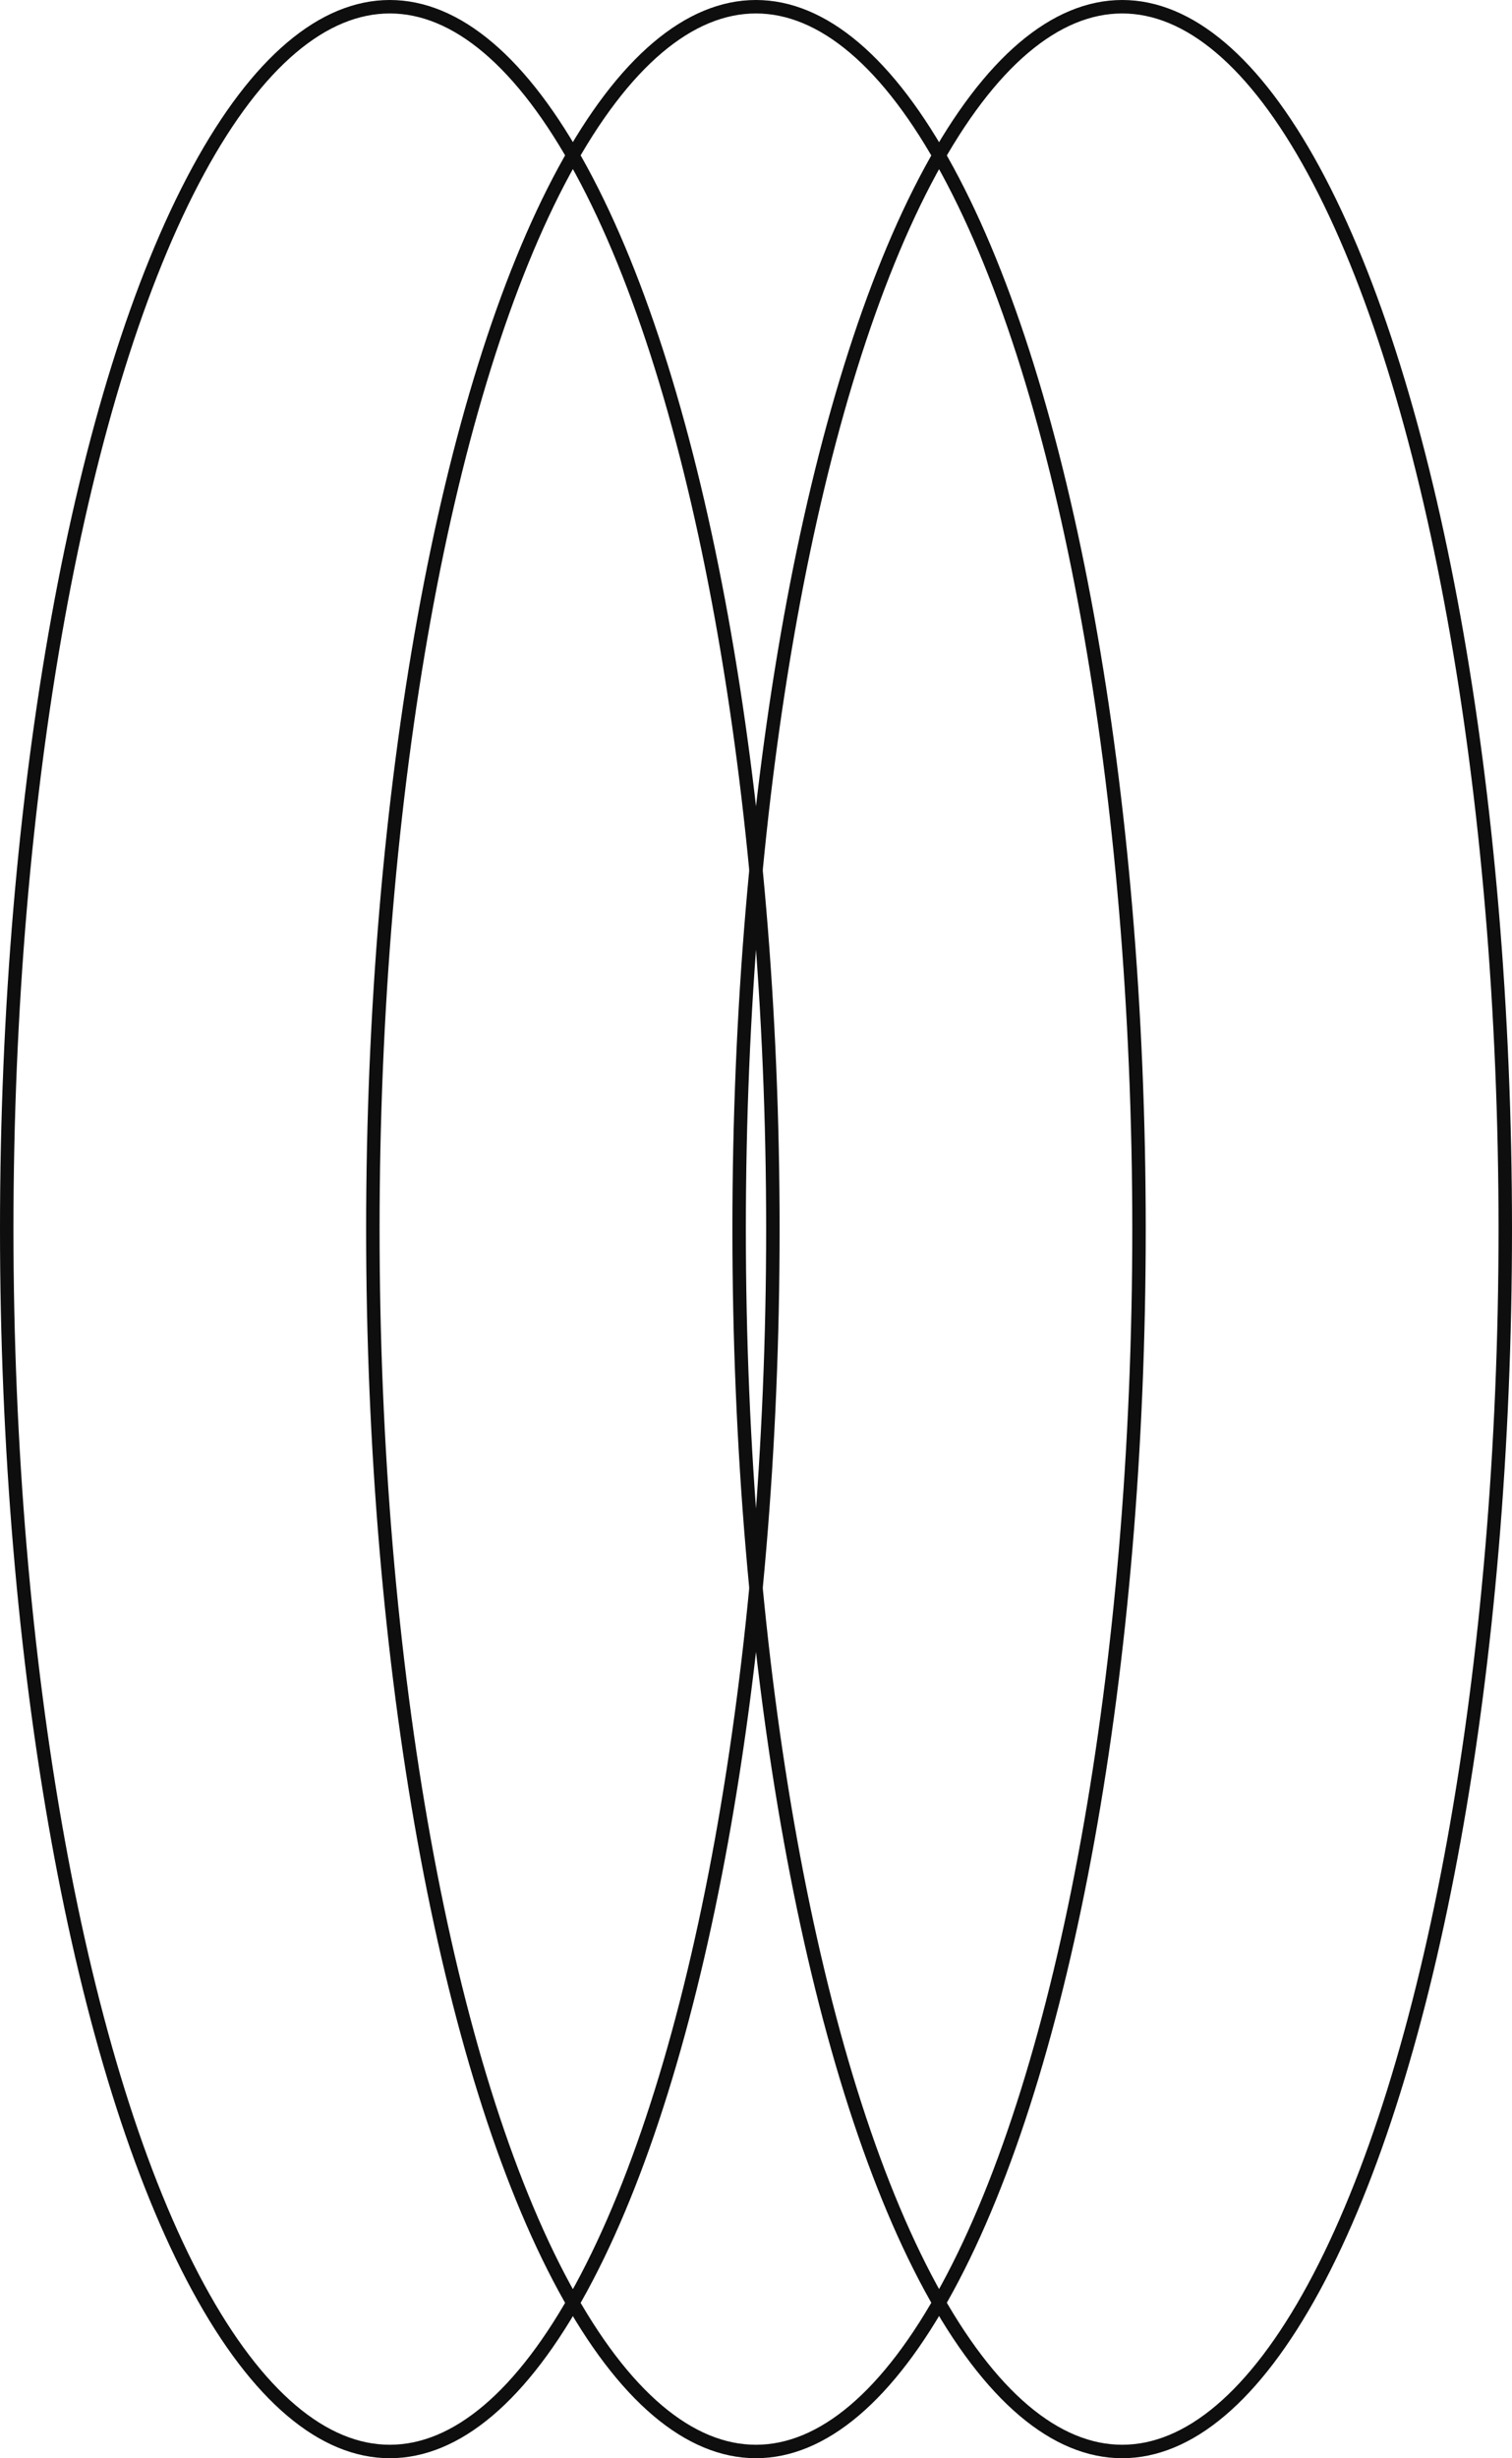
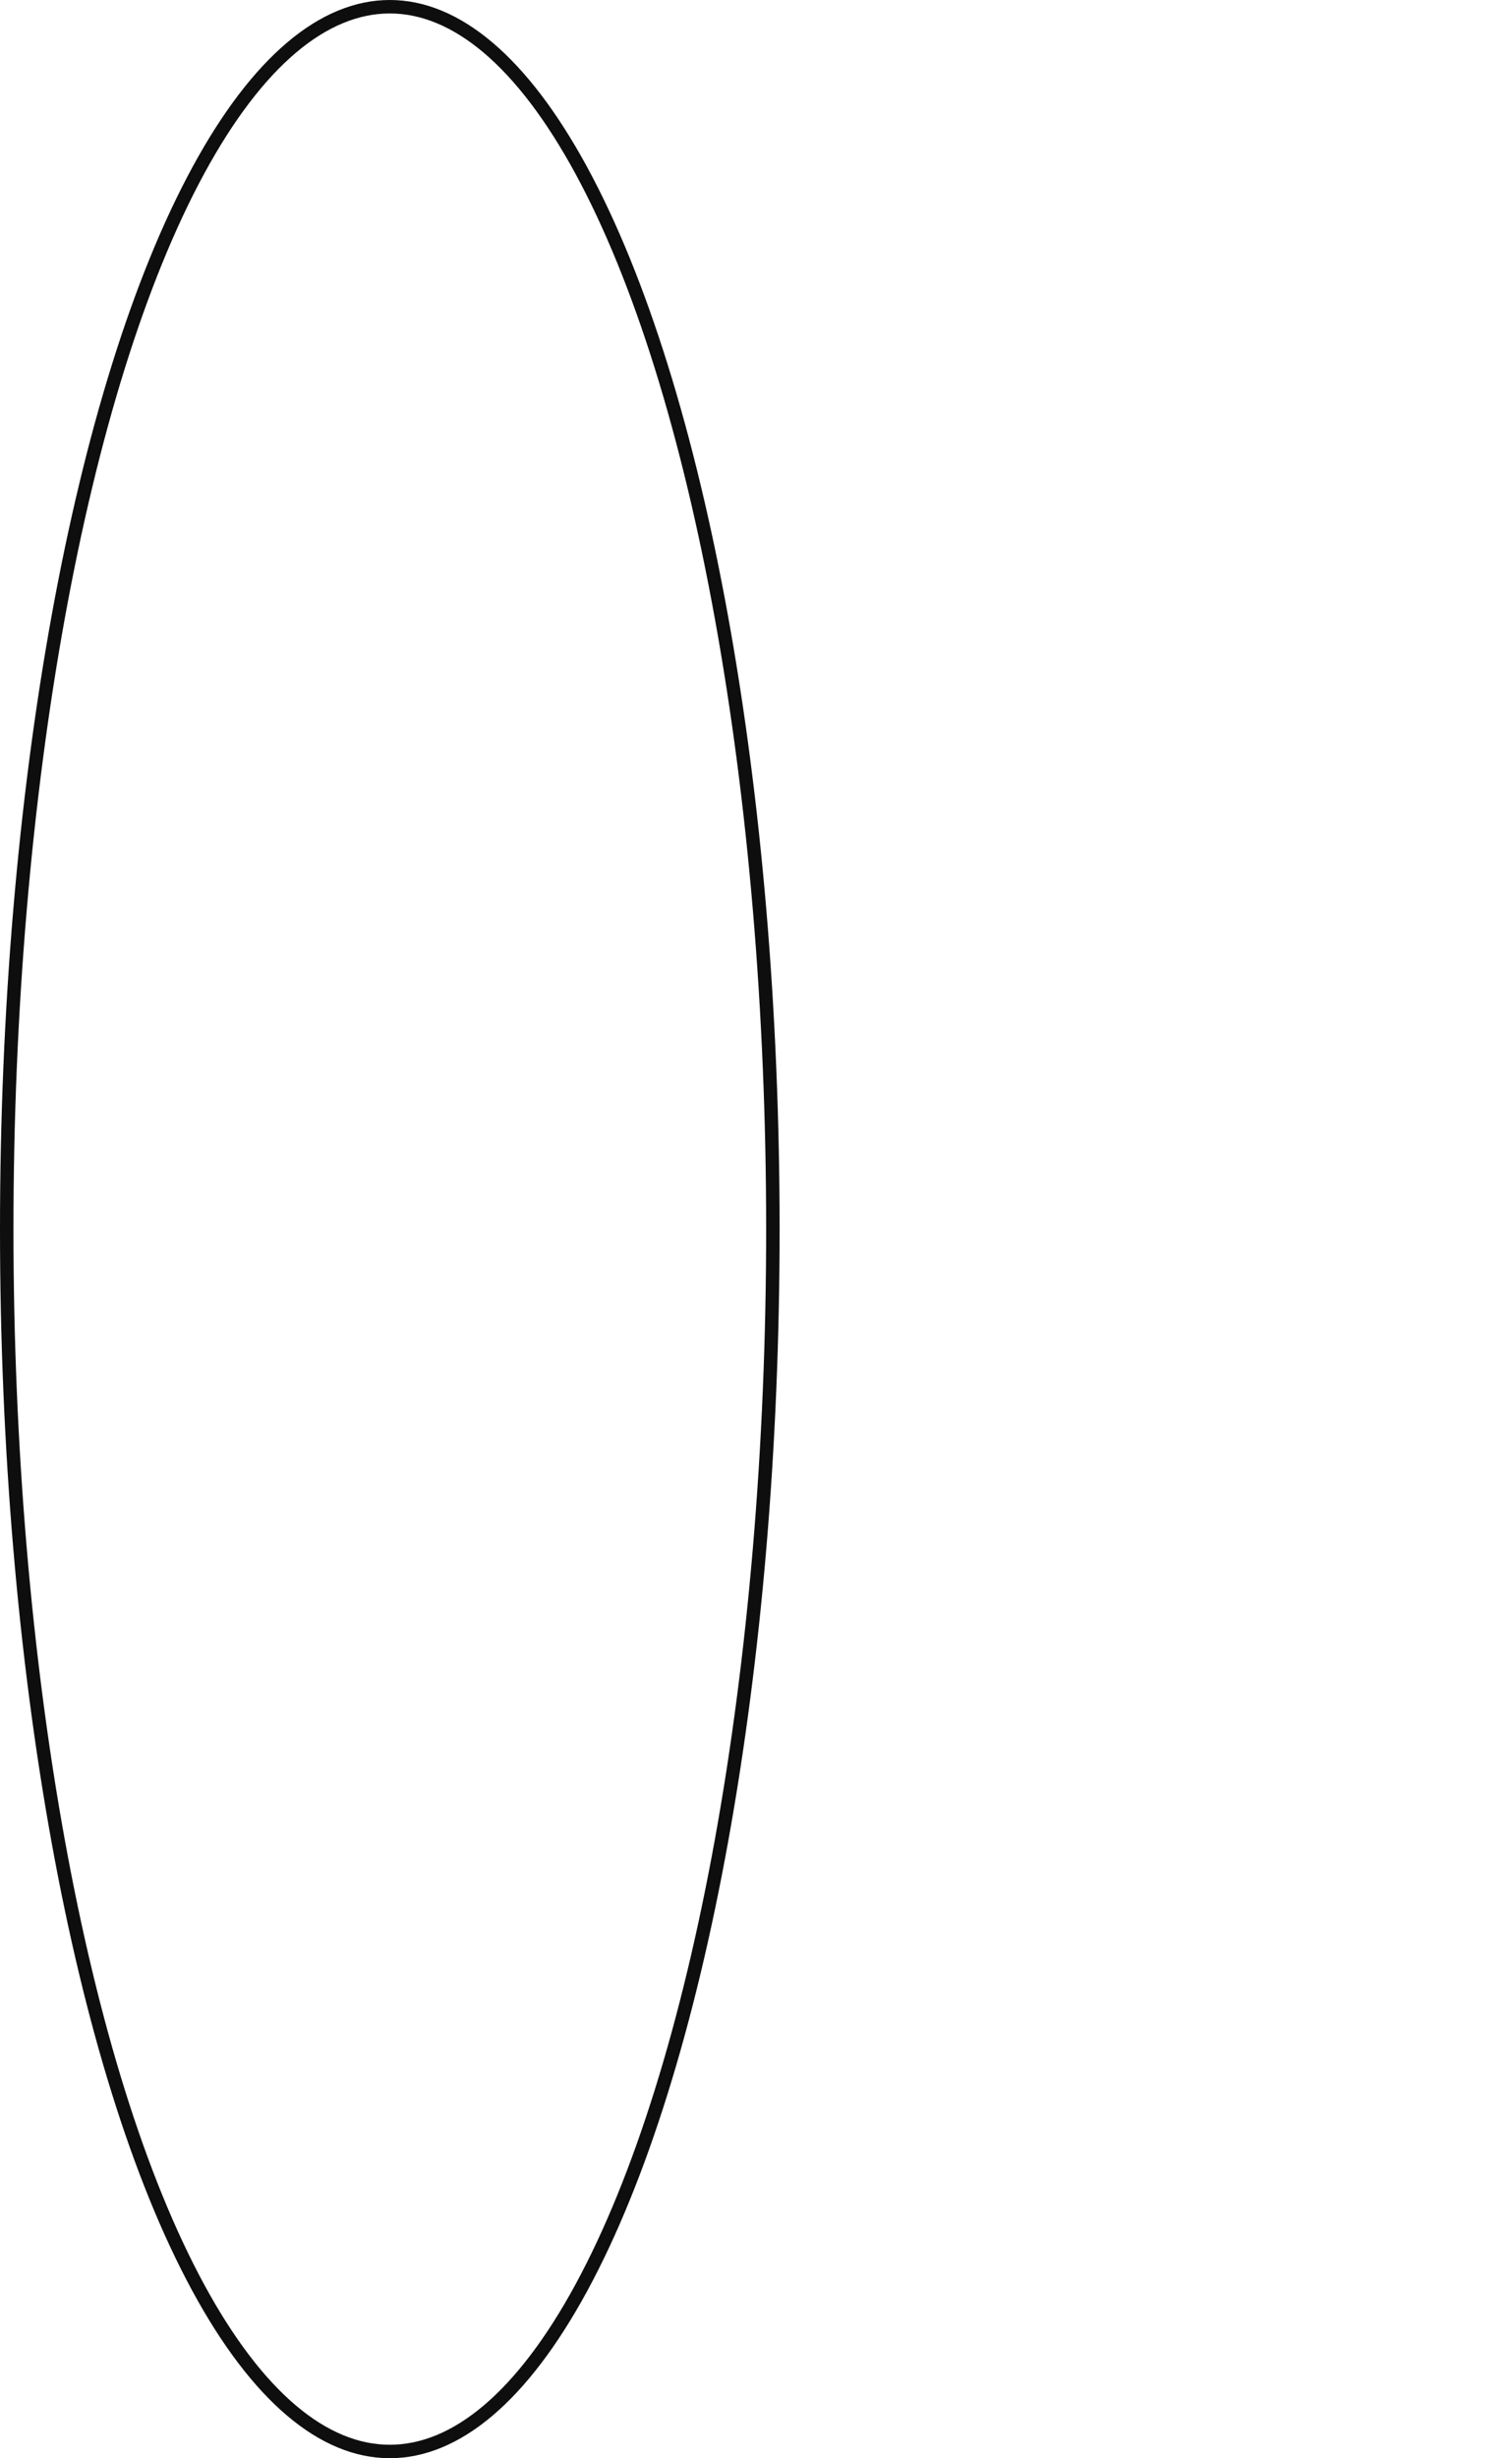
<svg xmlns="http://www.w3.org/2000/svg" viewBox="0 0 112.41 182.66">
  <defs>
    <style>.cls-1{fill:none;stroke:#0e0e0e;stroke-miterlimit:10;}</style>
  </defs>
  <g id="Слой_2" data-name="Слой 2">
    <g id="OBJECTS">
      <ellipse class="cls-1" cx="28.98" cy="91.33" rx="28.48" ry="90.83" />
-       <ellipse class="cls-1" cx="56.2" cy="91.33" rx="28.48" ry="90.83" />
-       <ellipse class="cls-1" cx="83.43" cy="91.33" rx="28.48" ry="90.83" />
    </g>
  </g>
</svg>